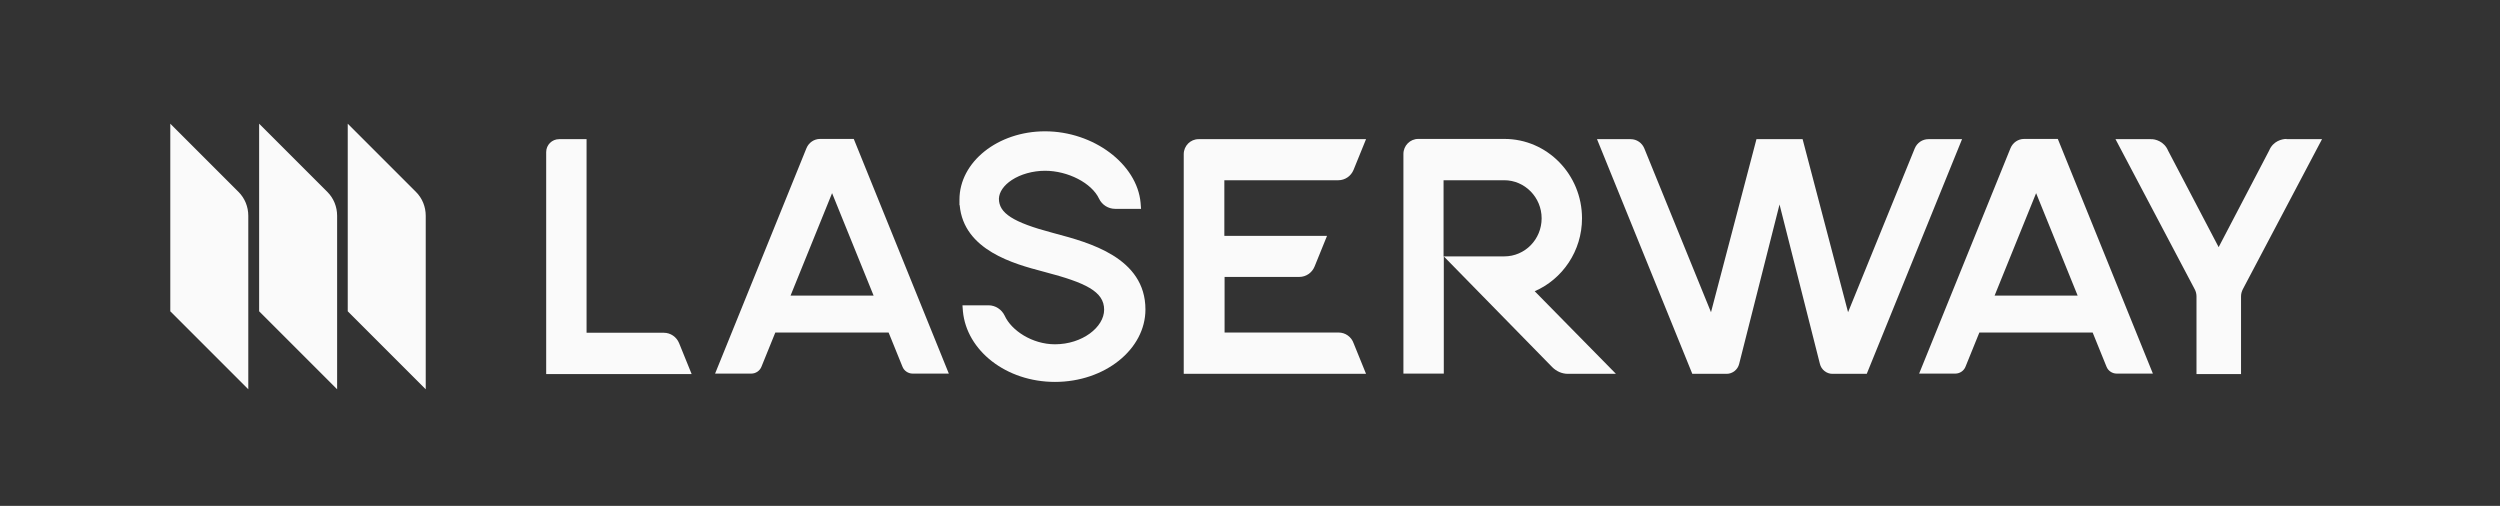
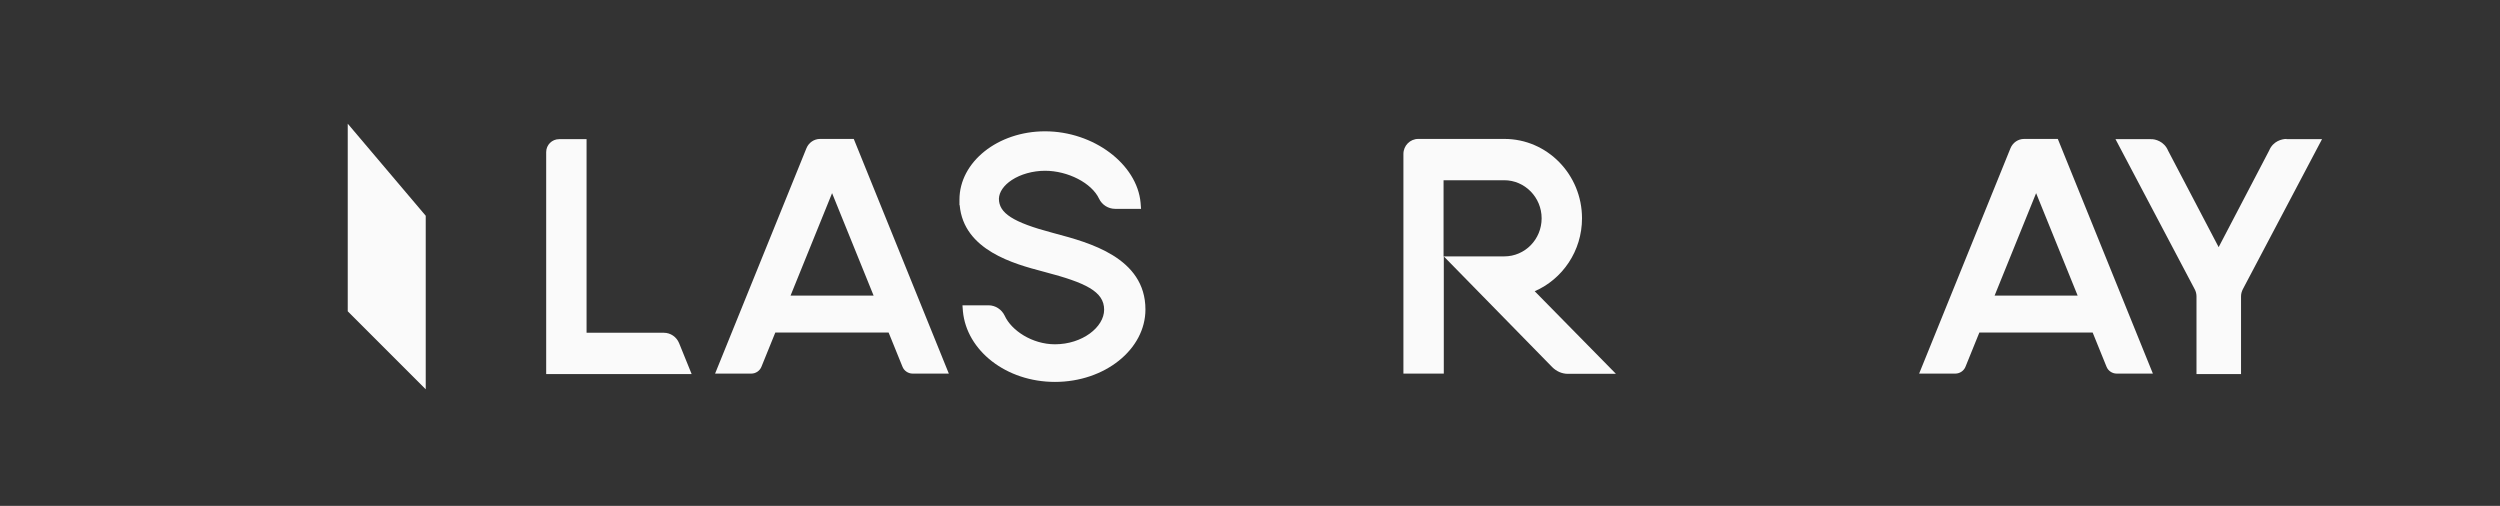
<svg xmlns="http://www.w3.org/2000/svg" width="257" height="52" viewBox="0 0 257 52" fill="none">
  <rect x="0" y="0" width="257" height="52" fill="#333333" stroke="none" />
  <g clip-path="url(#clip0_1269_4253)">
    <path d="M81.268 30.389L85.538 19.856L89.808 30.389H81.268ZM87.767 14.282H84.304C83.688 14.282 83.142 14.662 82.905 15.231L73.511 38.406H77.235C77.686 38.406 78.113 38.121 78.279 37.694L79.702 34.184H91.349L92.773 37.694C92.939 38.121 93.366 38.406 93.816 38.406H97.54L87.767 14.282Z" fill="#FAFAFA" />
    <path d="M205.044 30.389L209.313 19.856L213.583 30.389H205.044ZM211.543 14.282H208.08C207.463 14.282 206.918 14.662 206.68 15.231L197.287 38.406H201.011C201.462 38.406 201.889 38.121 202.055 37.694L203.478 34.184H215.125L216.548 37.694C216.714 38.121 217.141 38.406 217.592 38.406H221.316L211.543 14.282Z" fill="#FAFAFA" />
-     <path d="M137.605 34.184H125.887V28.467H133.573C134.261 28.467 134.877 28.04 135.138 27.4L136.419 24.245H125.863V18.528H137.581C138.269 18.528 138.886 18.101 139.147 17.46L140.428 14.306H123.207C122.376 14.306 121.688 14.994 121.688 15.848V38.43H123.207H140.428L139.147 35.275C138.91 34.611 138.293 34.184 137.605 34.184Z" fill="#FAFAFA" />
    <path d="M154.637 26.356H148.398V18.528H154.637C156.748 18.528 158.48 20.283 158.48 22.442C158.48 24.601 156.772 26.356 154.637 26.356ZM157.768 29.938C160.614 28.704 162.631 25.81 162.631 22.442C162.631 17.935 159.049 14.282 154.661 14.282H148.422H145.789C144.959 14.282 144.271 14.97 144.271 15.824V38.406H148.422V26.356L159.571 37.742C159.998 38.169 160.567 38.43 161.184 38.43H166.118L157.768 29.938Z" fill="#FAFAFA" />
    <path d="M71.092 38.43L69.811 35.275C69.55 34.635 68.933 34.208 68.245 34.208H60.299V14.306H57.476C56.74 14.306 56.148 14.899 56.148 15.634V38.454H60.299H71.092V38.43Z" fill="#FAFAFA" />
-     <path d="M191.902 38.43L201.699 14.306H198.236C197.619 14.306 197.074 14.685 196.836 15.255L189.981 32.096L185.308 14.306H180.564L175.891 32.096L169.035 15.255C168.798 14.685 168.253 14.306 167.636 14.306H164.173L173.969 38.43H177.504C178.097 38.43 178.642 38.003 178.785 37.41L182.936 21.019L187.087 37.41C187.229 38.003 187.775 38.43 188.368 38.43H191.902Z" fill="#FAFAFA" />
    <path d="M235.051 14.282C234.6 14.282 233.675 14.495 233.272 15.468L228.077 25.407L222.882 15.492C222.479 14.519 221.53 14.282 221.103 14.306H217.473L225.61 29.724C225.728 29.938 225.799 30.199 225.799 30.46V38.454H230.378V30.46C230.378 30.199 230.449 29.962 230.567 29.724L238.704 14.306H235.051V14.282Z" fill="#FAFAFA" />
-     <path d="M17.506 13.546V32.001L25.524 40.019V22.181C25.524 21.256 25.168 20.378 24.527 19.738L17.506 12.716V13.546Z" fill="#FAFAFA" />
-     <path d="M26.639 13.546V32.001L34.656 40.019V22.181C34.656 21.256 34.3 20.378 33.66 19.738L26.639 12.716V13.546Z" fill="#FAFAFA" />
-     <path d="M35.748 13.546V32.001L43.765 40.019V22.181C43.765 21.256 43.409 20.378 42.769 19.738L35.748 12.716V13.546Z" fill="#FAFAFA" />
+     <path d="M35.748 13.546V32.001L43.765 40.019V22.181L35.748 12.716V13.546Z" fill="#FAFAFA" />
    <path d="M108.476 24.007L108.215 23.936C104.087 22.845 102.688 21.896 102.688 20.425C102.712 19.738 103.186 19.05 104.016 18.504C104.918 17.911 106.175 17.555 107.432 17.555C109.78 17.555 112.224 18.812 112.983 20.425C113.291 21.066 113.932 21.469 114.643 21.469C115.307 21.469 117.3 21.469 117.3 21.469L117.253 20.852C116.897 16.867 112.413 13.499 107.432 13.499C102.569 13.499 98.632 16.654 98.632 20.52V21.09H98.655C99.059 25.739 104.301 27.139 107.171 27.898L107.432 27.969C111.583 29.06 113.505 29.961 113.505 31.835C113.505 33.638 111.251 35.393 108.452 35.393C106.104 35.393 103.969 33.97 103.281 32.452C102.973 31.812 102.332 31.385 101.62 31.385H98.94L98.987 32.001C99.367 36.034 103.423 39.26 108.452 39.26C113.576 39.26 117.751 35.915 117.751 31.812C117.751 26.474 111.939 24.933 108.476 24.007Z" fill="#FAFAFA" />
  </g>
  <defs>
    <clipPath id="clip0_1269_4253">
      <rect width="256.186" height="51" fill="white" transform="translate(0 0.5)" />
    </clipPath>
  </defs>
</svg>